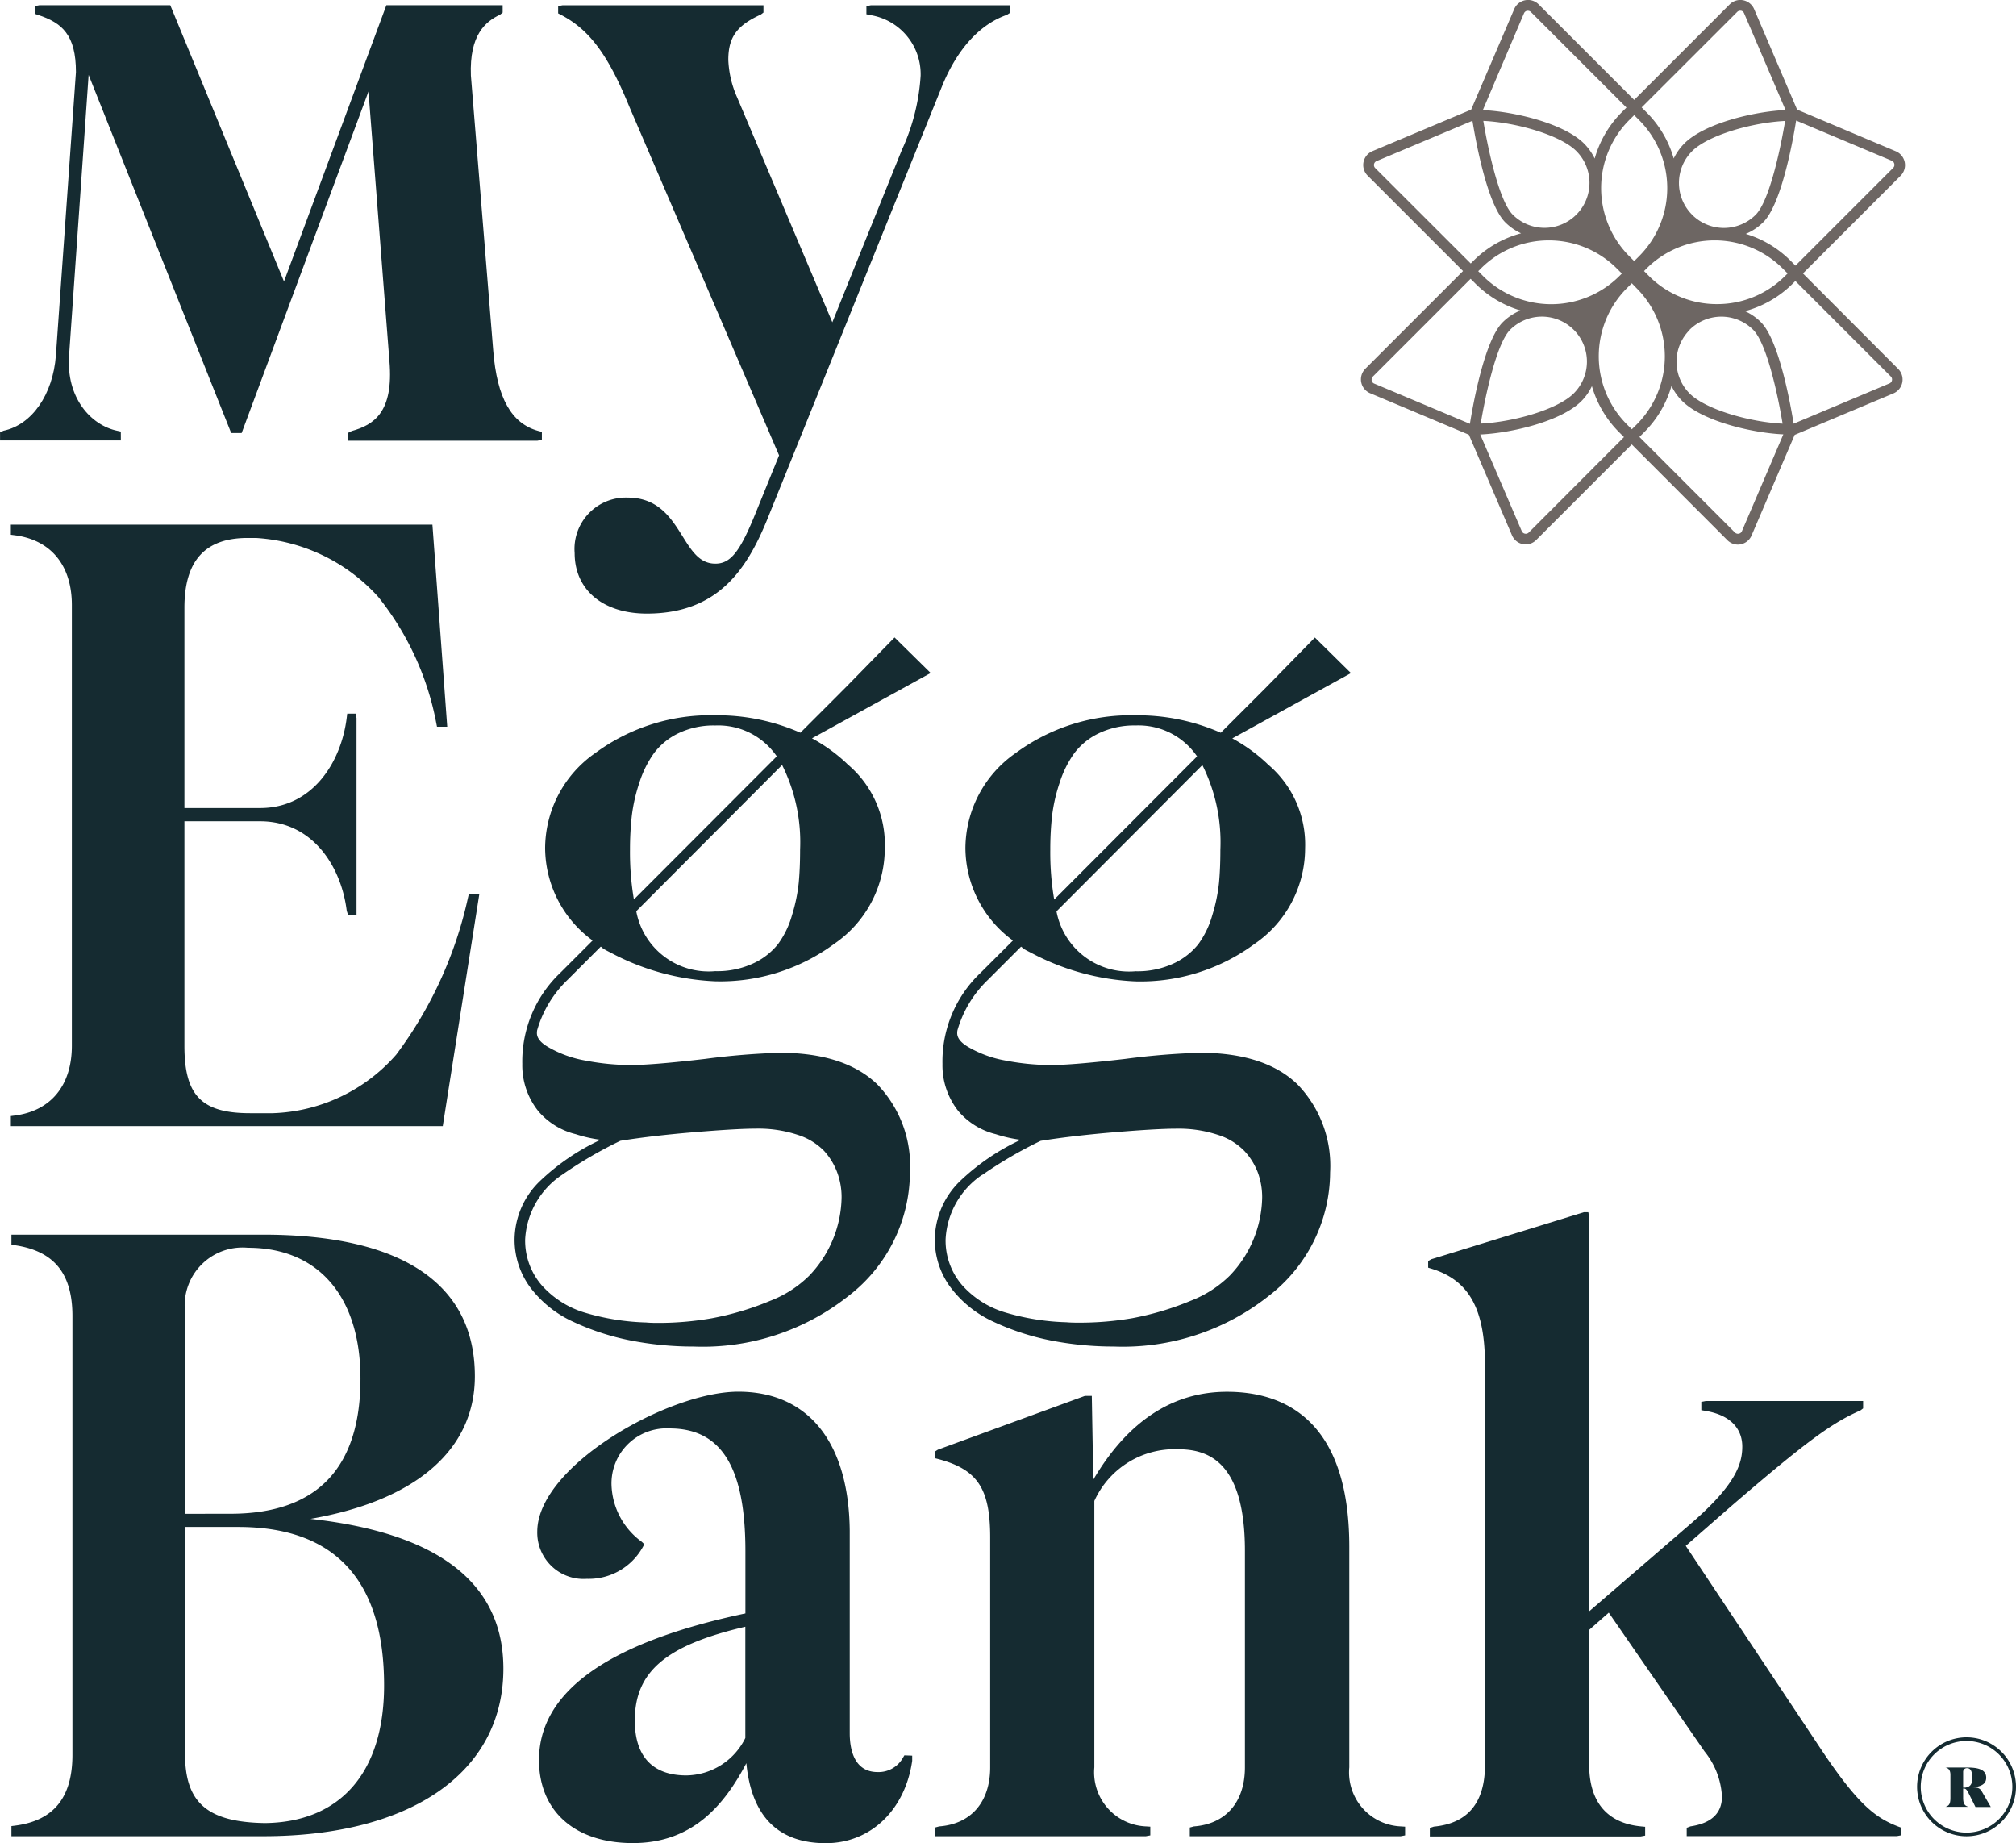
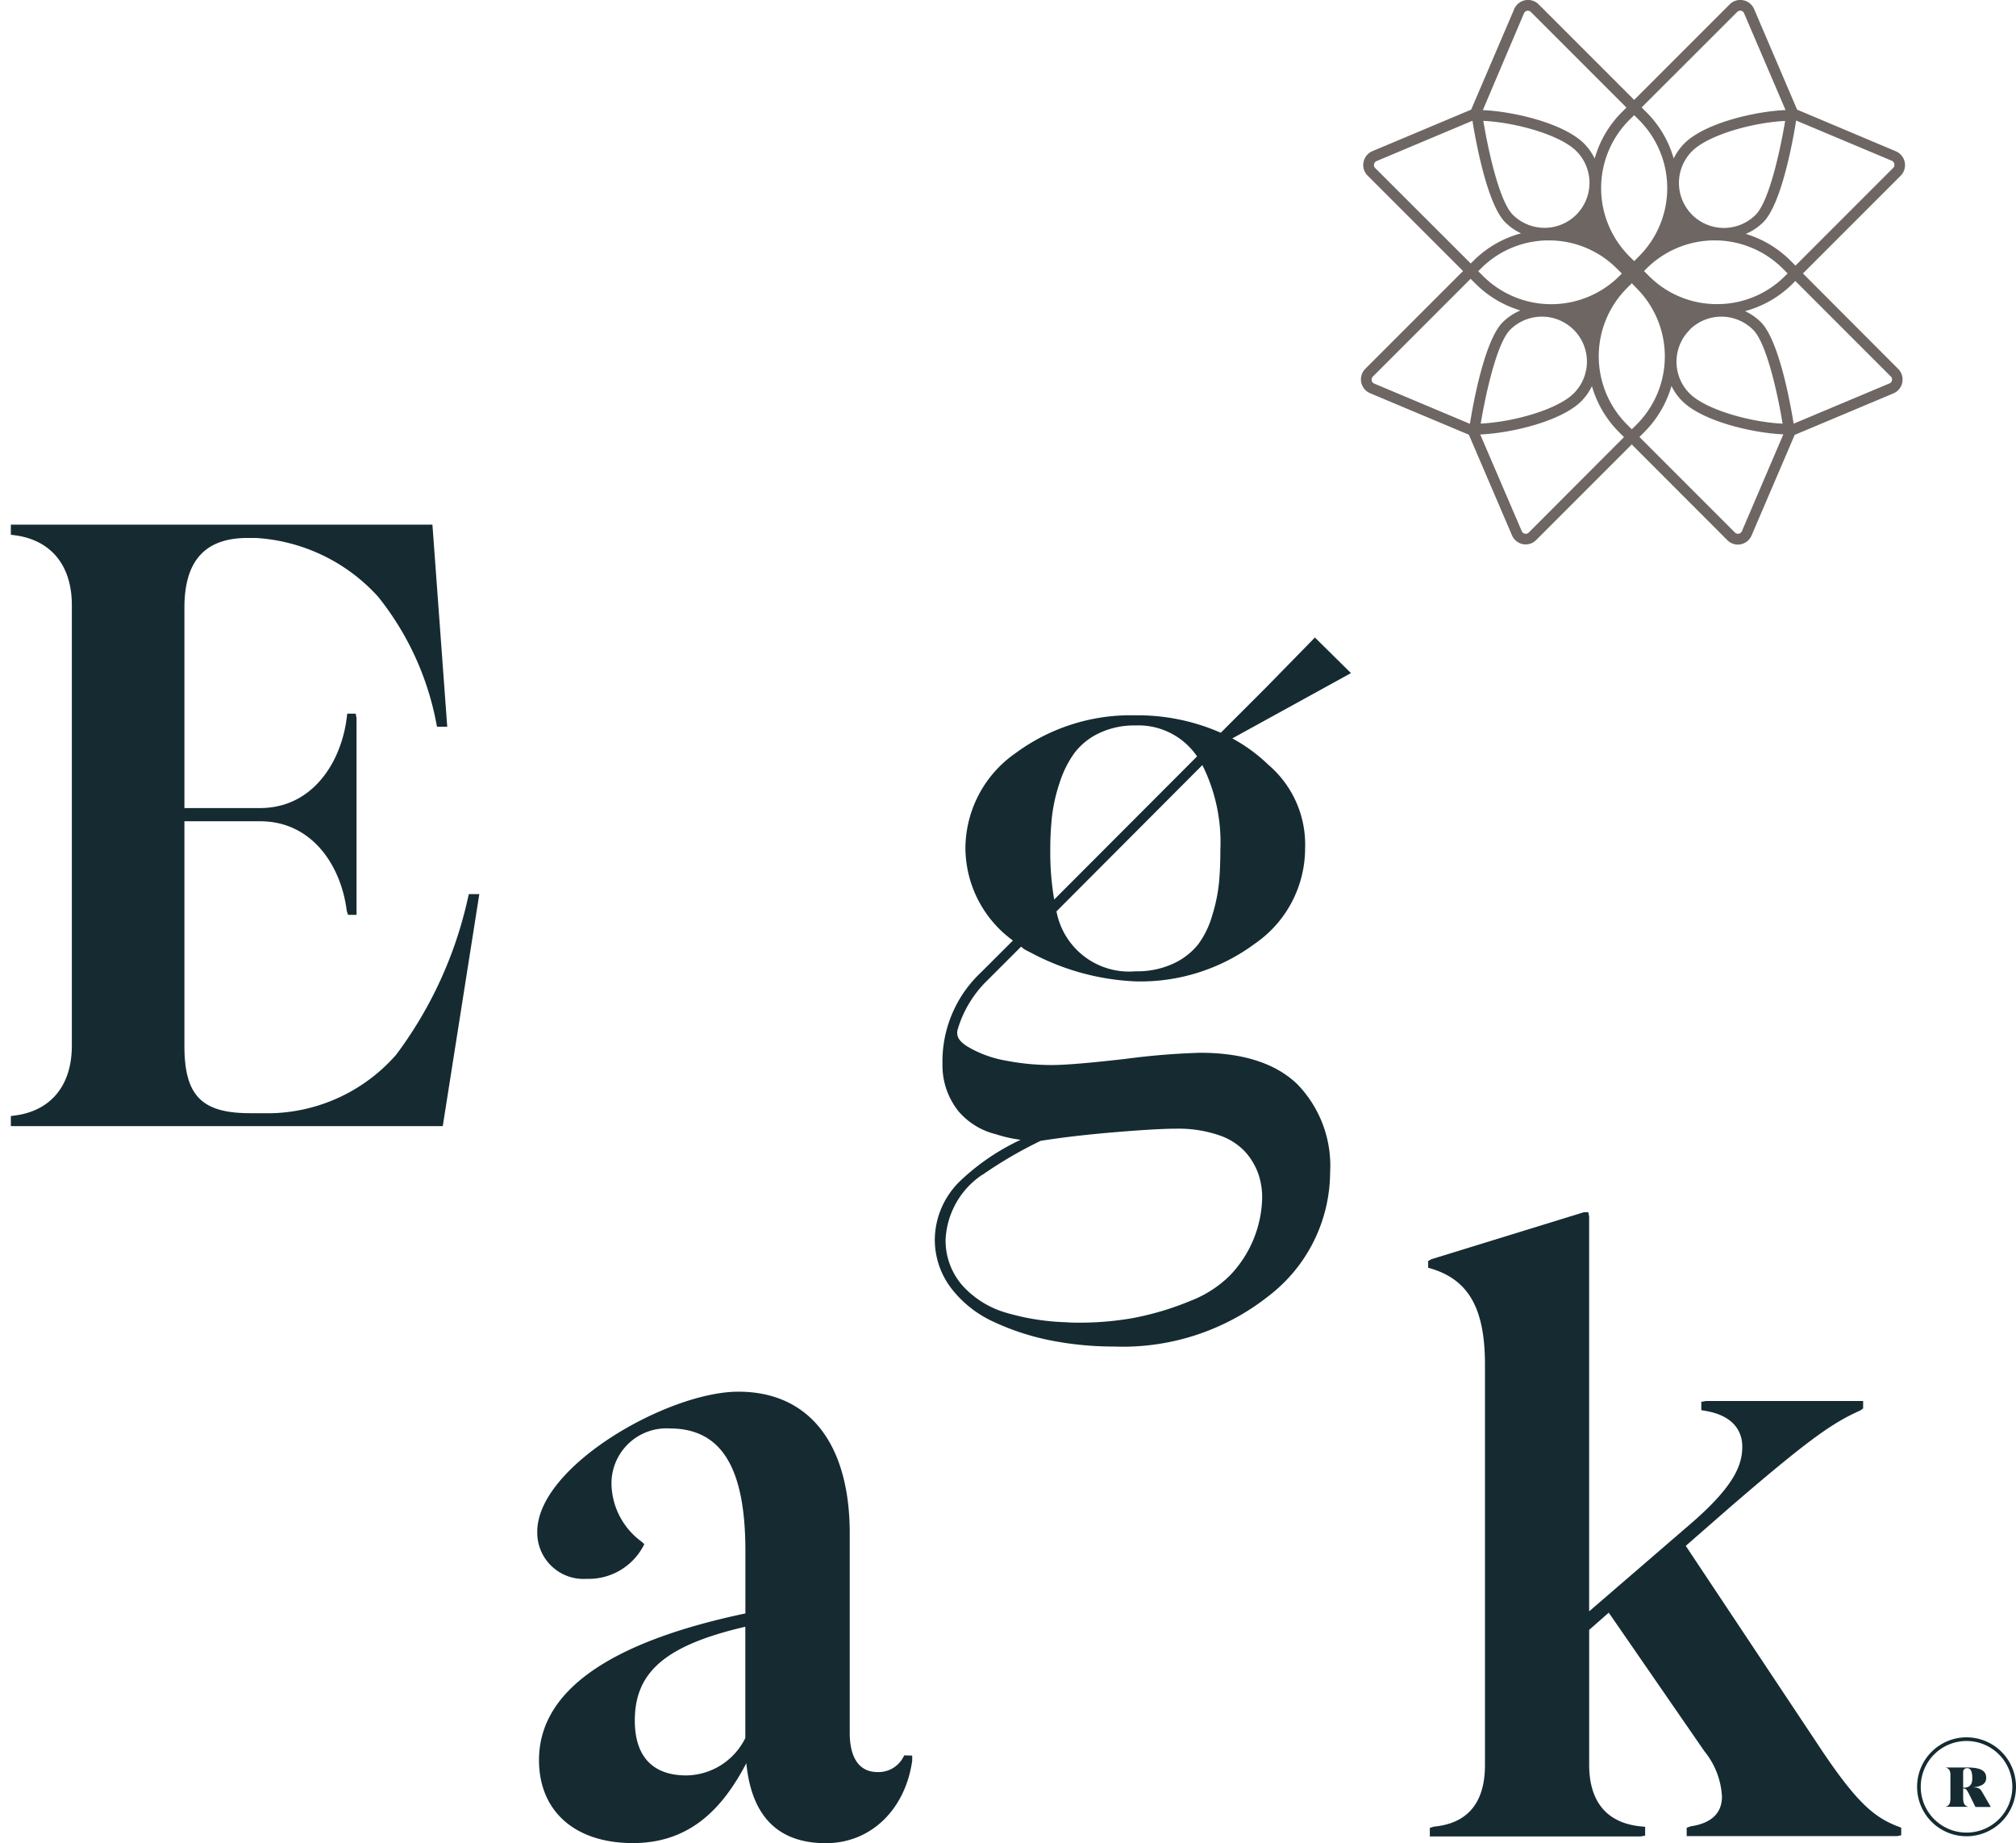
<svg xmlns="http://www.w3.org/2000/svg" height="124.75" viewBox="0 0 136.485 124.75" width="136.485">
  <g fill="#152b31">
    <path d="m1622.675 193.111h-.709l-.057.236a27.586 27.586 0 0 1 -4.862 10.632 11.6 11.6 0 0 1 -8.362 3.96h-1.528c-3.284 0-4.447-1.193-4.447-4.56v-15.2h5.127c3.544 0 5.493 3.048 5.864 6.068l.09.267h.572v-13.32l-.057-.3h-.572l-.033.267c-.375 3.048-2.334 6.124-5.864 6.124h-5.127v-13.557c0-3.185 1.4-4.725 4.276-4.725h.567a12.141 12.141 0 0 1 8.269 3.976 19.45 19.45 0 0 1 3.941 8.563l.047.236h.693l-1.003-13.678h-28.541v.685l.264.035c2.457.319 3.866 2.044 3.866 4.725v29.827c0 2.686-1.418 4.411-3.866 4.725l-.264.035v.683h29.241z" transform="translate(-1590.225 -132.59)" />
-     <path d="m1654.822 180.711-3.109 3.11a13.973 13.973 0 0 0 -5.763-1.181 13.124 13.124 0 0 0 -8.111 2.547 7.877 7.877 0 0 0 -3.409 6.452 7.789 7.789 0 0 0 3.216 6.245l-2.183 2.183a8.272 8.272 0 0 0 -2.578 6.166 4.972 4.972 0 0 0 1.082 3.2 4.82 4.82 0 0 0 2.53 1.559 9.239 9.239 0 0 0 1.687.381 15.221 15.221 0 0 0 -4.076 2.769 5.555 5.555 0 0 0 -1.746 3.951 5.416 5.416 0 0 0 1.094 3.315 7.556 7.556 0 0 0 2.875 2.284 16.874 16.874 0 0 0 3.854 1.259 22.026 22.026 0 0 0 4.3.418 15.886 15.886 0 0 0 10.5-3.438 10.609 10.609 0 0 0 4.144-8.349 7.927 7.927 0 0 0 -2.221-5.97c-1.474-1.418-3.689-2.127-6.592-2.127a50.076 50.076 0 0 0 -5.063.416c-2.362.274-4.052.413-4.992.413a16.344 16.344 0 0 1 -3.09-.3 7.629 7.629 0 0 1 -2.562-.933c-.489-.288-.735-.6-.735-.927a1.2 1.2 0 0 1 .016-.194 7.659 7.659 0 0 1 2.078-3.431l2.23-2.23c.031.023.057.037.062.042a.834.834 0 0 0 .118.1.548.548 0 0 0 .124.073.581.581 0 0 0 .094.054l.386.2a16.535 16.535 0 0 0 6.955 1.878 12.986 12.986 0 0 0 8.083-2.547 7.838 7.838 0 0 0 3.407-6.457 7.089 7.089 0 0 0 -2.519-5.684l-.09-.09a11.111 11.111 0 0 0 -2.321-1.668l8.034-4.421-2.443-2.408zm-4.709 4.709-9.673 9.687a19.16 19.16 0 0 1 -.264-3.39 20.388 20.388 0 0 1 .123-2.273 11.35 11.35 0 0 1 .513-2.245 7.133 7.133 0 0 1 .992-2 4.5 4.5 0 0 1 1.654-1.344 5.519 5.519 0 0 1 2.49-.525 4.8 4.8 0 0 1 4.165 2.09zm-9.515 10.485 9.876-9.9a11.691 11.691 0 0 1 1.219 5.725c0 .832-.031 1.592-.095 2.264a11.355 11.355 0 0 1 -.458 2.193 6.14 6.14 0 0 1 -.945 1.946 4.6 4.6 0 0 1 -1.654 1.292 5.778 5.778 0 0 1 -2.595.536 4.984 4.984 0 0 1 -5.346-4.056zm-5.016 17.836a28.748 28.748 0 0 1 3.943-2.3c1.488-.236 3.188-.432 5.054-.586s3.272-.236 4.132-.236a8.492 8.492 0 0 1 2.835.425 4.3 4.3 0 0 1 1.782 1.094 4.5 4.5 0 0 1 .888 1.474 4.816 4.816 0 0 1 .286 1.654 7.82 7.82 0 0 1 -2.185 5.3 7.675 7.675 0 0 1 -2.658 1.711 19.512 19.512 0 0 1 -3.964 1.181 21 21 0 0 1 -3.527.31c-.288 0-.586 0-.9-.029a15.949 15.949 0 0 1 -4.106-.652 6.338 6.338 0 0 1 -2.956-1.86 4.607 4.607 0 0 1 -1.127-3.13 5.613 5.613 0 0 1 2.504-4.356z" transform="translate(-1597.525 -134.225)" />
    <path d="m1666.9 218.1a5.419 5.419 0 0 0 1.1 3.308 7.565 7.565 0 0 0 2.875 2.284 16.924 16.924 0 0 0 3.847 1.259 22.033 22.033 0 0 0 4.3.418 15.9 15.9 0 0 0 10.5-3.438 10.6 10.6 0 0 0 4.141-8.349 7.924 7.924 0 0 0 -2.221-5.97c-1.474-1.418-3.688-2.127-6.592-2.127a50.026 50.026 0 0 0 -5.06.416c-2.375.274-4.053.414-4.995.414a16.355 16.355 0 0 1 -3.091-.3 7.646 7.646 0 0 1 -2.553-.929c-.487-.288-.735-.6-.735-.926a.986.986 0 0 1 .016-.194 7.649 7.649 0 0 1 2.077-3.431l2.231-2.231.061.043a.956.956 0 0 0 .119.1.475.475 0 0 0 .123.073.533.533 0 0 0 .094.054l.388.2a16.515 16.515 0 0 0 6.953 1.879 12.992 12.992 0 0 0 8.083-2.547 7.841 7.841 0 0 0 3.409-6.457 7.093 7.093 0 0 0 -2.521-5.685l-.09-.09a11.188 11.188 0 0 0 -2.318-1.668l8.033-4.42-2.441-2.408-3.263 3.336-3.109 3.11a13.972 13.972 0 0 0 -5.763-1.181 13.121 13.121 0 0 0 -8.111 2.547 7.881 7.881 0 0 0 -3.414 6.452 7.789 7.789 0 0 0 3.216 6.245l-2.193 2.188a8.269 8.269 0 0 0 -2.577 6.166 4.984 4.984 0 0 0 1.082 3.2 4.82 4.82 0 0 0 2.525 1.554 9.241 9.241 0 0 0 1.687.381 15.265 15.265 0 0 0 -4.076 2.768 5.582 5.582 0 0 0 -1.737 3.956zm3.225-4.354a28.8 28.8 0 0 1 3.941-2.3c1.489-.236 3.188-.432 5.054-.587s3.272-.236 4.132-.236a8.468 8.468 0 0 1 2.835.425 4.292 4.292 0 0 1 1.782 1.094 4.476 4.476 0 0 1 .907 1.465 4.849 4.849 0 0 1 .287 1.654 7.811 7.811 0 0 1 -2.186 5.3 7.712 7.712 0 0 1 -2.656 1.711 19.6 19.6 0 0 1 -3.966 1.181 20.957 20.957 0 0 1 -3.544.3c-.288 0-.586 0-.9-.028a15.986 15.986 0 0 1 -4.106-.652 6.329 6.329 0 0 1 -2.955-1.859 4.611 4.611 0 0 1 -1.118-3.119 5.6 5.6 0 0 1 2.495-4.362zm5.014-17.833 9.875-9.9a11.684 11.684 0 0 1 1.219 5.725c0 .831-.031 1.592-.095 2.263a11.312 11.312 0 0 1 -.458 2.193 6.134 6.134 0 0 1 -.945 1.947 4.617 4.617 0 0 1 -1.654 1.292 5.782 5.782 0 0 1 -2.585.536 5 5 0 0 1 -5.359-4.059zm9.514-10.486-9.67 9.687a18.882 18.882 0 0 1 -.265-3.388 20.36 20.36 0 0 1 .12-2.273 11.277 11.277 0 0 1 .513-2.245 7.149 7.149 0 0 1 .992-2 4.5 4.5 0 0 1 1.654-1.344 5.527 5.527 0 0 1 2.489-.534 4.8 4.8 0 0 1 4.167 2.091z" transform="translate(-1603.613 -134.226)" />
-     <path d="m1598.247 154.278-.236-.052c-1.787-.367-3.48-2.24-3.265-5.11l1.323-18.979 9.651 24.24h.709l8.588-23.116 1.418 18.254c.292 3.455-1.053 4.31-2.549 4.726l-.237.118v.537h12.805l.3-.057v-.539l-.236-.062c-1.826-.5-2.8-2.228-3.057-5.434l-1.512-18.62c-.109-2.774 1-3.662 1.975-4.125l.175-.139v-.5h-7.872l-6.931 18.7-7.7-18.7h-8.857l-.3.057v.531l.208.069c1.623.534 2.563 1.348 2.563 3.87l-1.356 19.175c-.2 2.656-1.629 4.7-3.545 5.1l-.236.109v.55h8.178z" transform="translate(-1590.069 -125.067)" />
-     <path d="m1640.765 132.3 10.133 23.589-1.653 4.067c-1.023 2.5-1.654 3.263-2.661 3.263-1.063 0-1.6-.856-2.218-1.848-.77-1.229-1.64-2.623-3.722-2.623a3.479 3.479 0 0 0 -3.586 3.756c0 2.488 1.918 4.095 4.888 4.095 4.858 0 6.786-3.054 8.144-6.357l11.825-29.3c1.026-2.53 2.547-4.22 4.407-4.87l.2-.128v-.52h-9.411l-.3.057v.55l.236.052a4.048 4.048 0 0 1 3.435 4.114 14.087 14.087 0 0 1 -1.278 5.035l-4.7 11.65-6.443-15.216a6.9 6.9 0 0 1 -.6-2.542c0-1.534.574-2.334 2.2-3.072l.18-.137v-.492h-13.6l-.3.057v.492l.165.085c1.942 1.003 3.208 2.695 4.659 6.243z" transform="translate(-1598.154 -125.067)" />
-     <path d="m1611.251 245.684c7.121-1.234 11.132-4.666 11.132-9.656 0-6.269-4.961-9.581-14.334-9.581h-17.042v.678l.258.04c2.641.4 3.872 1.923 3.872 4.789v29.7c0 2.885-1.263 4.451-3.865 4.792l-.265.033v.685h17.049c10.03 0 16.258-4.343 16.258-11.341 0-5.777-4.388-9.185-13.063-10.139zm-8.506-.343v-13.841a3.918 3.918 0 0 1 4.277-4.166c4.77 0 7.617 3.308 7.617 8.86 0 6.067-2.963 9.144-8.806 9.144zm0 .89h3.615c6.554 0 9.878 3.61 9.878 10.729 0 5.862-2.939 9.257-8.068 9.314-3.891-.059-5.409-1.371-5.409-4.675z" transform="translate(-1590.234 -142.876)" />
    <path d="m1659.08 263.964-.088.149a1.891 1.891 0 0 1 -1.721.983c-1.653 0-1.89-1.653-1.89-2.637v-13.7c-.057-5.98-2.807-9.41-7.544-9.41s-13.611 5.037-13.611 9.478a3.135 3.135 0 0 0 3.36 3.19 4.189 4.189 0 0 0 3.78-2.143l.109-.2-.17-.161a4.956 4.956 0 0 1 -2.053-3.851 3.726 3.726 0 0 1 3.938-3.825c3.5 0 5.127 2.637 5.127 8.3v4.222c-9.274 1.95-13.973 5.286-13.973 9.923 0 3.469 2.437 5.621 6.358 5.621 4.062 0 6.2-2.6 7.679-5.406.349 3.586 2.147 5.413 5.384 5.413 3.02 0 5.368-2.242 5.845-5.578v-.348zm-14.762 1.359c-2.28 0-3.488-1.286-3.488-3.712 0-3.308 2.105-5.1 7.482-6.353v7.532a4.518 4.518 0 0 1 -3.994 2.533z" transform="translate(-1597.853 -145.15)" />
-     <path d="m1694.964 264.779v-14.934c0-8.669-4.5-10.488-8.282-10.488-3.682 0-6.722 2-9.051 5.951l-.1-5.67h-.472l-9.95 3.639-.2.129v.447l.236.061c2.653.709 3.506 1.994 3.506 5.306v15.556c0 2.346-1.29 3.839-3.452 4l-.281.076v.588h14.273l.3-.056v-.589l-.283-.019a3.665 3.665 0 0 1 -3.506-4v-18.029a5.966 5.966 0 0 1 5.635-3.5c1.959 0 4.56.708 4.56 6.88v14.649c0 2.346-1.29 3.839-3.451 4l-.281.075v.589h14.277l.3-.057v-.588l-.283-.019a3.656 3.656 0 0 1 -3.495-3.997z" transform="translate(-1603.615 -145.152)" />
    <path d="m1739.3 266.193c-1.668-.633-2.868-1.609-5.566-5.71l-8.848-13.3 2.908-2.54c5.417-4.675 7.045-5.8 8.919-6.627l.182-.138v-.5h-10.655l-.3.057v.565l.254.042c2.19.364 2.519 1.668 2.519 2.415 0 1.151-.421 2.577-3.458 5.2l-6.909 5.959v-26.716l-.057-.3h-.3l-10.329 3.183-.213.123v.449l.215.066c2.544.775 3.631 2.717 3.631 6.5v27.1c0 2.547-1.165 3.95-3.459 4.167l-.274.083v.581h14.277l.3-.057v-.595l-.274-.026c-2.3-.219-3.515-1.654-3.515-4.167v-9.137l1.325-1.165 6.483 9.391a5.281 5.281 0 0 1 1.181 3.053c0 1.129-.709 1.81-2.127 2.021l-.26.094v.568h14.223l.3-.057v-.515z" transform="translate(-1610.759 -142.549)" />
  </g>
  <path d="m1731.848 143.5 6.615-6.615a1.019 1.019 0 0 0 -.324-1.654l-6.686-2.819-2.911-6.806a1.017 1.017 0 0 0 -1.654-.32l-6.466 6.467-6.467-6.467a1.016 1.016 0 0 0 -1.654.32l-2.915 6.806-6.686 2.81a1.018 1.018 0 0 0 -.54 1.335 1 1 0 0 0 .214.318l6.462 6.462-6.616 6.616a1.017 1.017 0 0 0 .324 1.653l6.687 2.81 2.918 6.806a1.008 1.008 0 0 0 .742.6.873.873 0 0 0 .191.019 1.009 1.009 0 0 0 .709-.3l6.467-6.467 6.471 6.479a1.009 1.009 0 0 0 .709.3.828.828 0 0 0 .191-.019 1.011 1.011 0 0 0 .742-.6l2.917-6.807 6.686-2.809a1.018 1.018 0 0 0 .538-1.336 1.029 1.029 0 0 0 -.214-.318zm6.188-7.407a.291.291 0 0 1 -.078.262l-6.615 6.616-.326-.326a7.235 7.235 0 0 0 -3.04-1.822 3.724 3.724 0 0 0 1.193-.8c1.236-1.238 2.011-5.578 2.217-6.873l6.488 2.726a.291.291 0 0 1 .161.224zm-17.774 17.956-.326-.326a6.529 6.529 0 0 1 0-9.233l.326-.326.324.336a6.525 6.525 0 0 1 0 9.228zm.161-21.264.326.326a6.526 6.526 0 0 1 0 9.229l-.326.325-.326-.325a6.53 6.53 0 0 1 0-9.234zm3.919 6.739a3.045 3.045 0 0 1 0-4.3c1.1-1.1 4.114-1.945 6.3-2.046-.293 1.779-1.054 5.413-1.994 6.351a3.046 3.046 0 0 1 -4.306-.002zm-7.839 0a3.046 3.046 0 0 1 -4.3 0c-.945-.945-1.7-4.572-1.994-6.351 2.188.1 5.2.945 6.3 2.046a3.046 3.046 0 0 1 -.009 4.308zm-1.857 1.739a6.485 6.485 0 0 1 4.616 1.918l.326.326-.166.166a6.538 6.538 0 0 1 -9.233 0l-.326-.326.168-.166a6.475 6.475 0 0 1 4.615-1.918zm1.687 6.053a3.041 3.041 0 0 1 0 4.3c-1.1 1.1-4.111 1.944-6.3 2.046.295-1.779 1.056-5.413 1.994-6.351a3.044 3.044 0 0 1 4.306.008zm7.839 0a3.047 3.047 0 0 1 4.307 0c.945.945 1.7 4.572 1.992 6.351-2.186-.1-5.2-.946-6.3-2.046a3.047 3.047 0 0 1 .009-4.3zm1.857-1.74a6.482 6.482 0 0 1 -4.615-1.911l-.325-.326.165-.166a6.529 6.529 0 0 1 9.231 0l.326.326-.166.166a6.483 6.483 0 0 1 -4.607 1.911zm1.366-19.775a.283.283 0 0 1 .2-.086.326.326 0 0 1 .057 0 .287.287 0 0 1 .21.171l2.809 6.554c-2.088.09-5.481.885-6.852 2.261a3.756 3.756 0 0 0 -.721 1.016 7.223 7.223 0 0 0 -1.845-3.128l-.326-.325zm-14.433.09a.289.289 0 0 1 .213-.171.217.217 0 0 1 .057 0 .285.285 0 0 1 .2.085l6.467 6.467-.326.326a7.193 7.193 0 0 0 -1.824 3.124 3.79 3.79 0 0 0 -.721-1.016c-1.376-1.375-4.766-2.171-6.852-2.261zm-10.073 10.474a.289.289 0 0 1 0-.408.284.284 0 0 1 .1-.065l6.485-2.727c.208 1.295.981 5.635 2.219 6.873a3.744 3.744 0 0 0 1.072.747 7.174 7.174 0 0 0 -3.241 1.876l-.166.166zm-.236 14.372a.289.289 0 0 1 .081-.26l6.615-6.615.326.326a7.225 7.225 0 0 0 3.045 1.817 3.751 3.751 0 0 0 -1.2.8c-1.238 1.238-2.011 5.578-2.219 6.873l-6.485-2.726a.293.293 0 0 1 -.171-.213zm10.632 10.3a.284.284 0 0 1 -.26.077.288.288 0 0 1 -.213-.17l-2.812-6.544c2.089-.09 5.482-.886 6.852-2.261a3.7 3.7 0 0 0 .709-1.013 7.236 7.236 0 0 0 1.845 3.125l.326.326zm14.431-.092a.29.29 0 0 1 -.381.153.3.3 0 0 1 -.092-.061l-6.466-6.469.326-.326a7.24 7.24 0 0 0 1.845-3.128 3.7 3.7 0 0 0 .721 1.016c1.372 1.375 4.765 2.171 6.852 2.261zm10.16-10.212a.281.281 0 0 1 -.17.21l-6.488 2.726c-.207-1.295-.98-5.635-2.218-6.873a3.734 3.734 0 0 0 -1.073-.744 7.236 7.236 0 0 0 3.242-1.876l.165-.165 6.461 6.461a.286.286 0 0 1 .081.265z" fill="#6d6663" transform="translate(-1609.787 -124.991)" />
  <path d="m1751.812 271.579c.709-.069.912-.315.912-.657 0-.473-.392-.688-1.245-.688h-1.51c.186.04.333.159.333.492v1.548c0 .423-.087.541-.333.619h1.549c-.254-.077-.354-.205-.354-.619v-.617h.022c.165 0 .215.049.4.421l.411.825h1.039l-.579-1c-.126-.227-.222-.324-.645-.324zm-.626.018h-.022v-1.067a.251.251 0 0 1 .246-.255h.019c.236 0 .353.206.353.676.011.422-.166.649-.596.649z" fill="#152b31" transform="translate(-1618.257 -150.595)" />
  <path d="m1750.982 267.753a3.348 3.348 0 1 0 3.348 3.348 3.348 3.348 0 0 0 -3.348-3.348zm0 6.448a3.1 3.1 0 1 1 3.1-3.1 3.1 3.1 0 0 1 -3.1 3.1z" fill="#152b31" transform="translate(-1617.845 -150.158)" />
</svg>